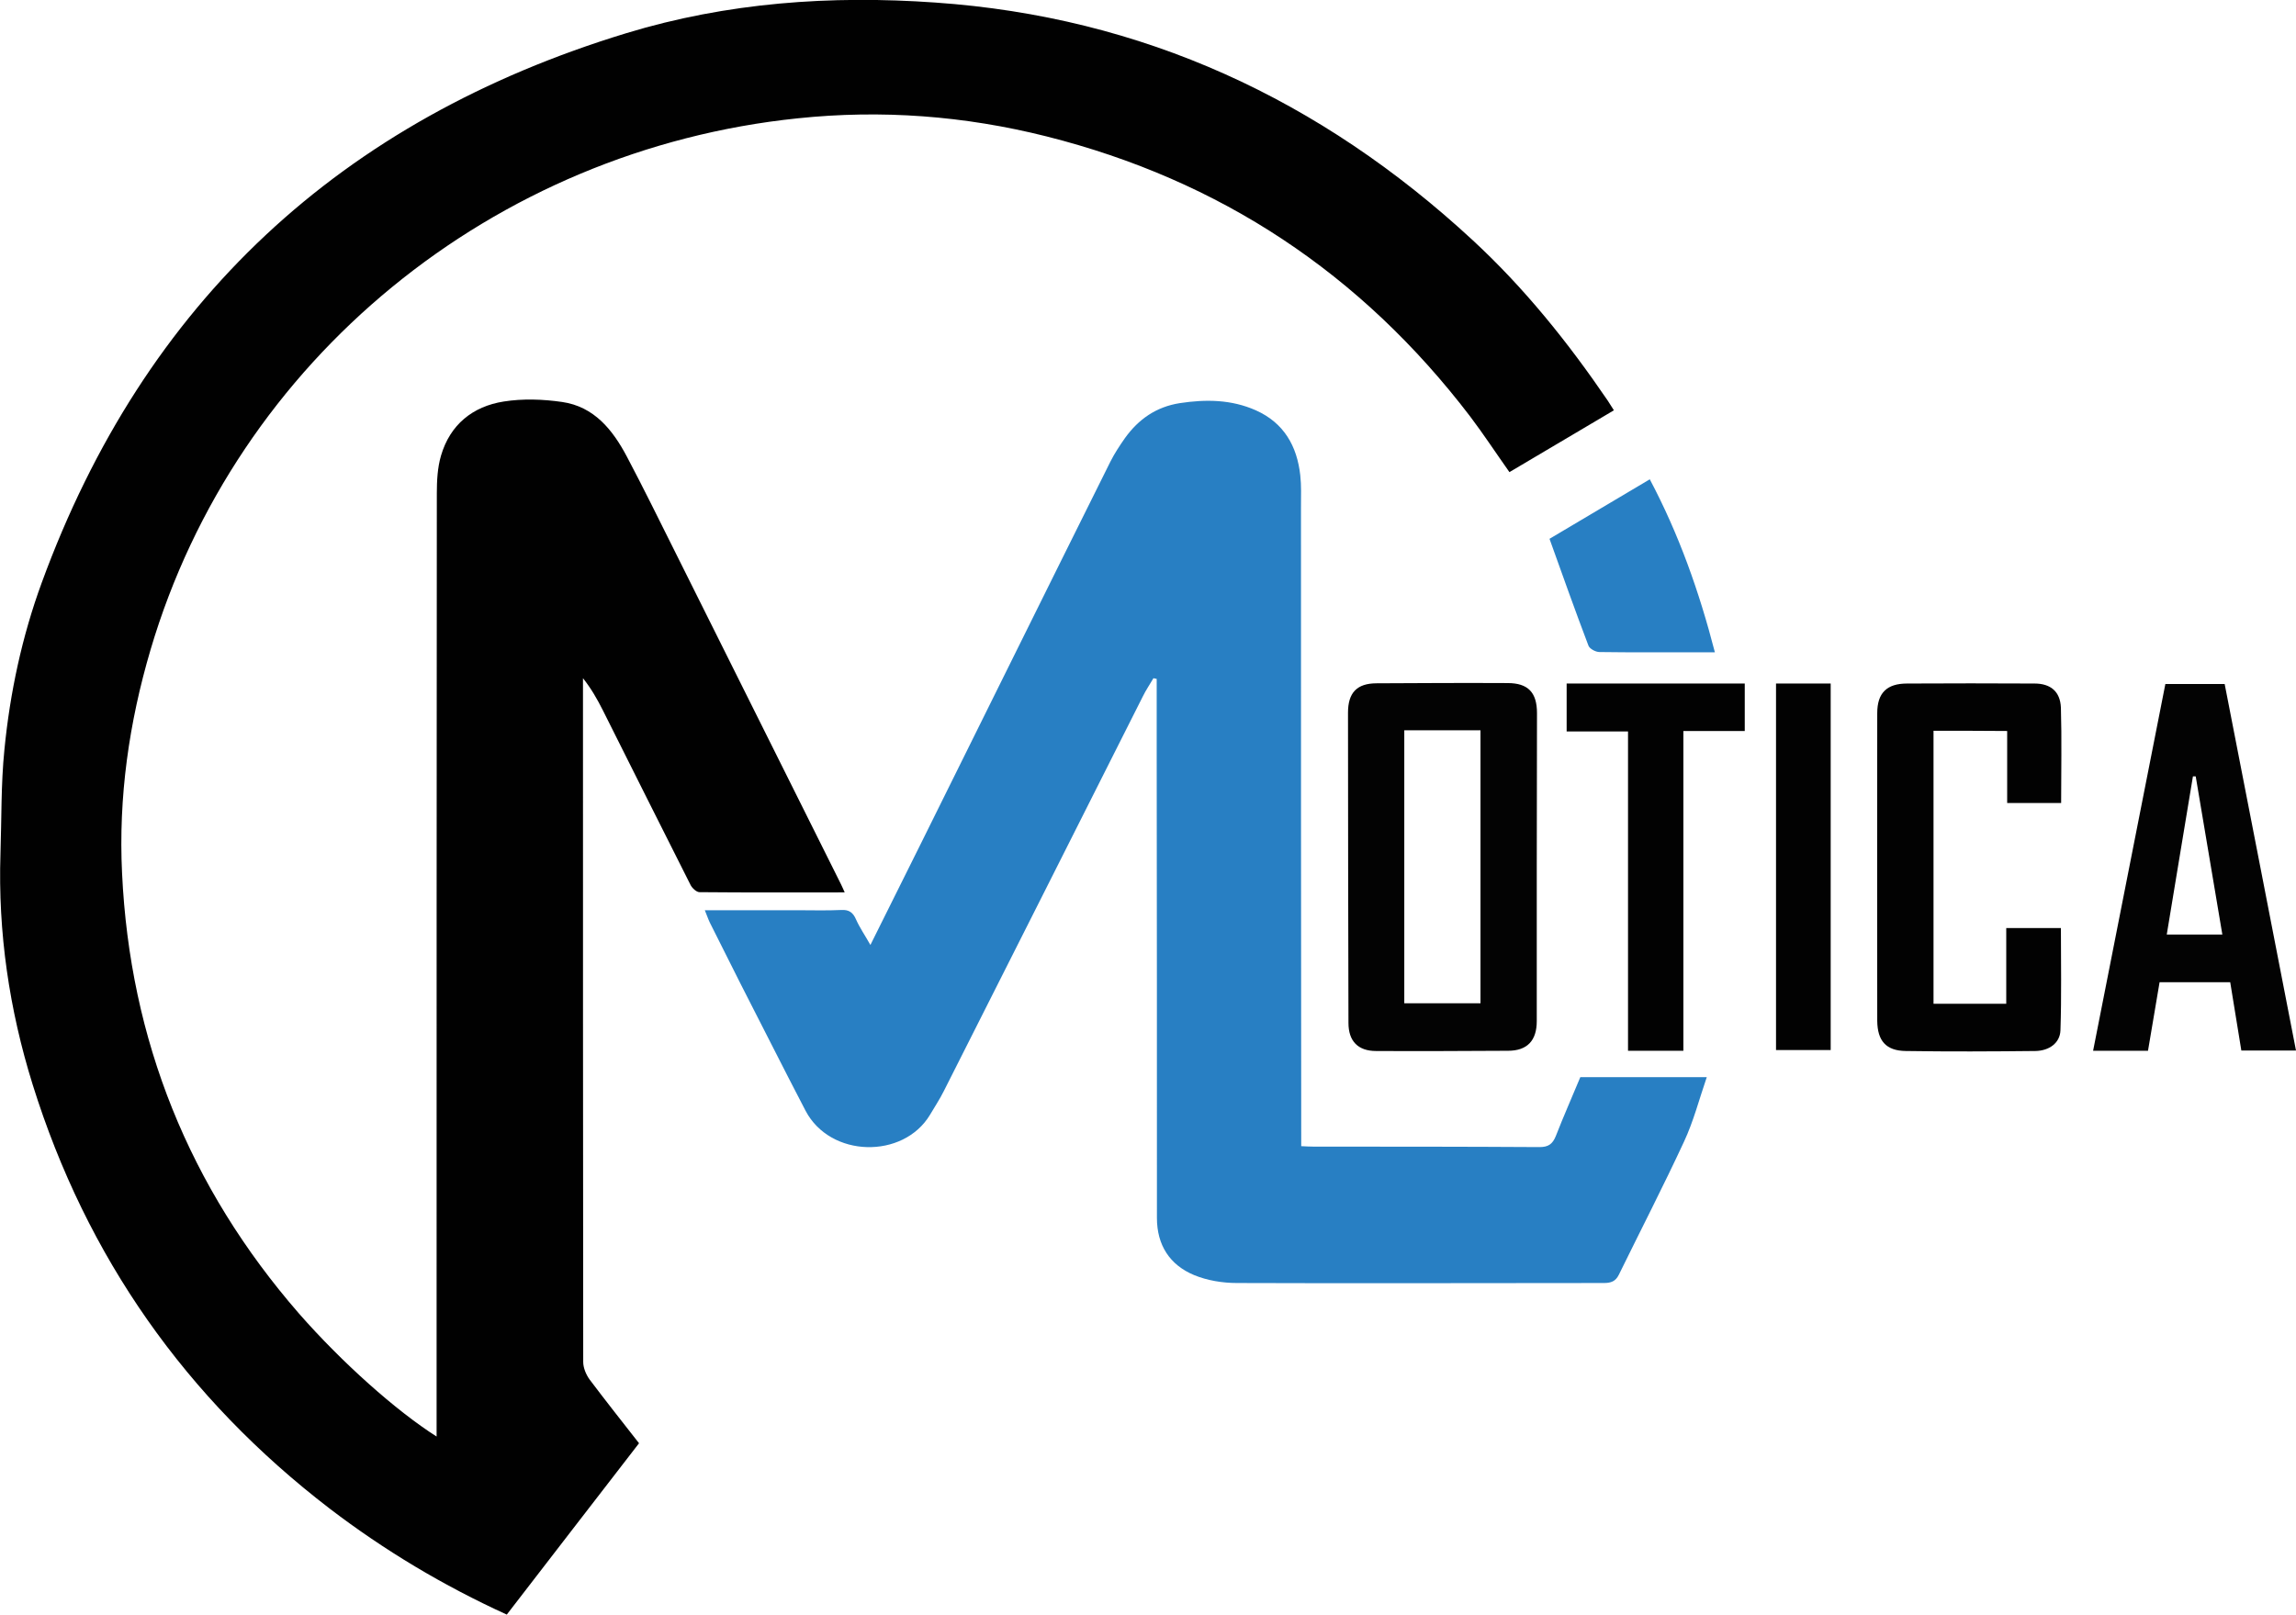
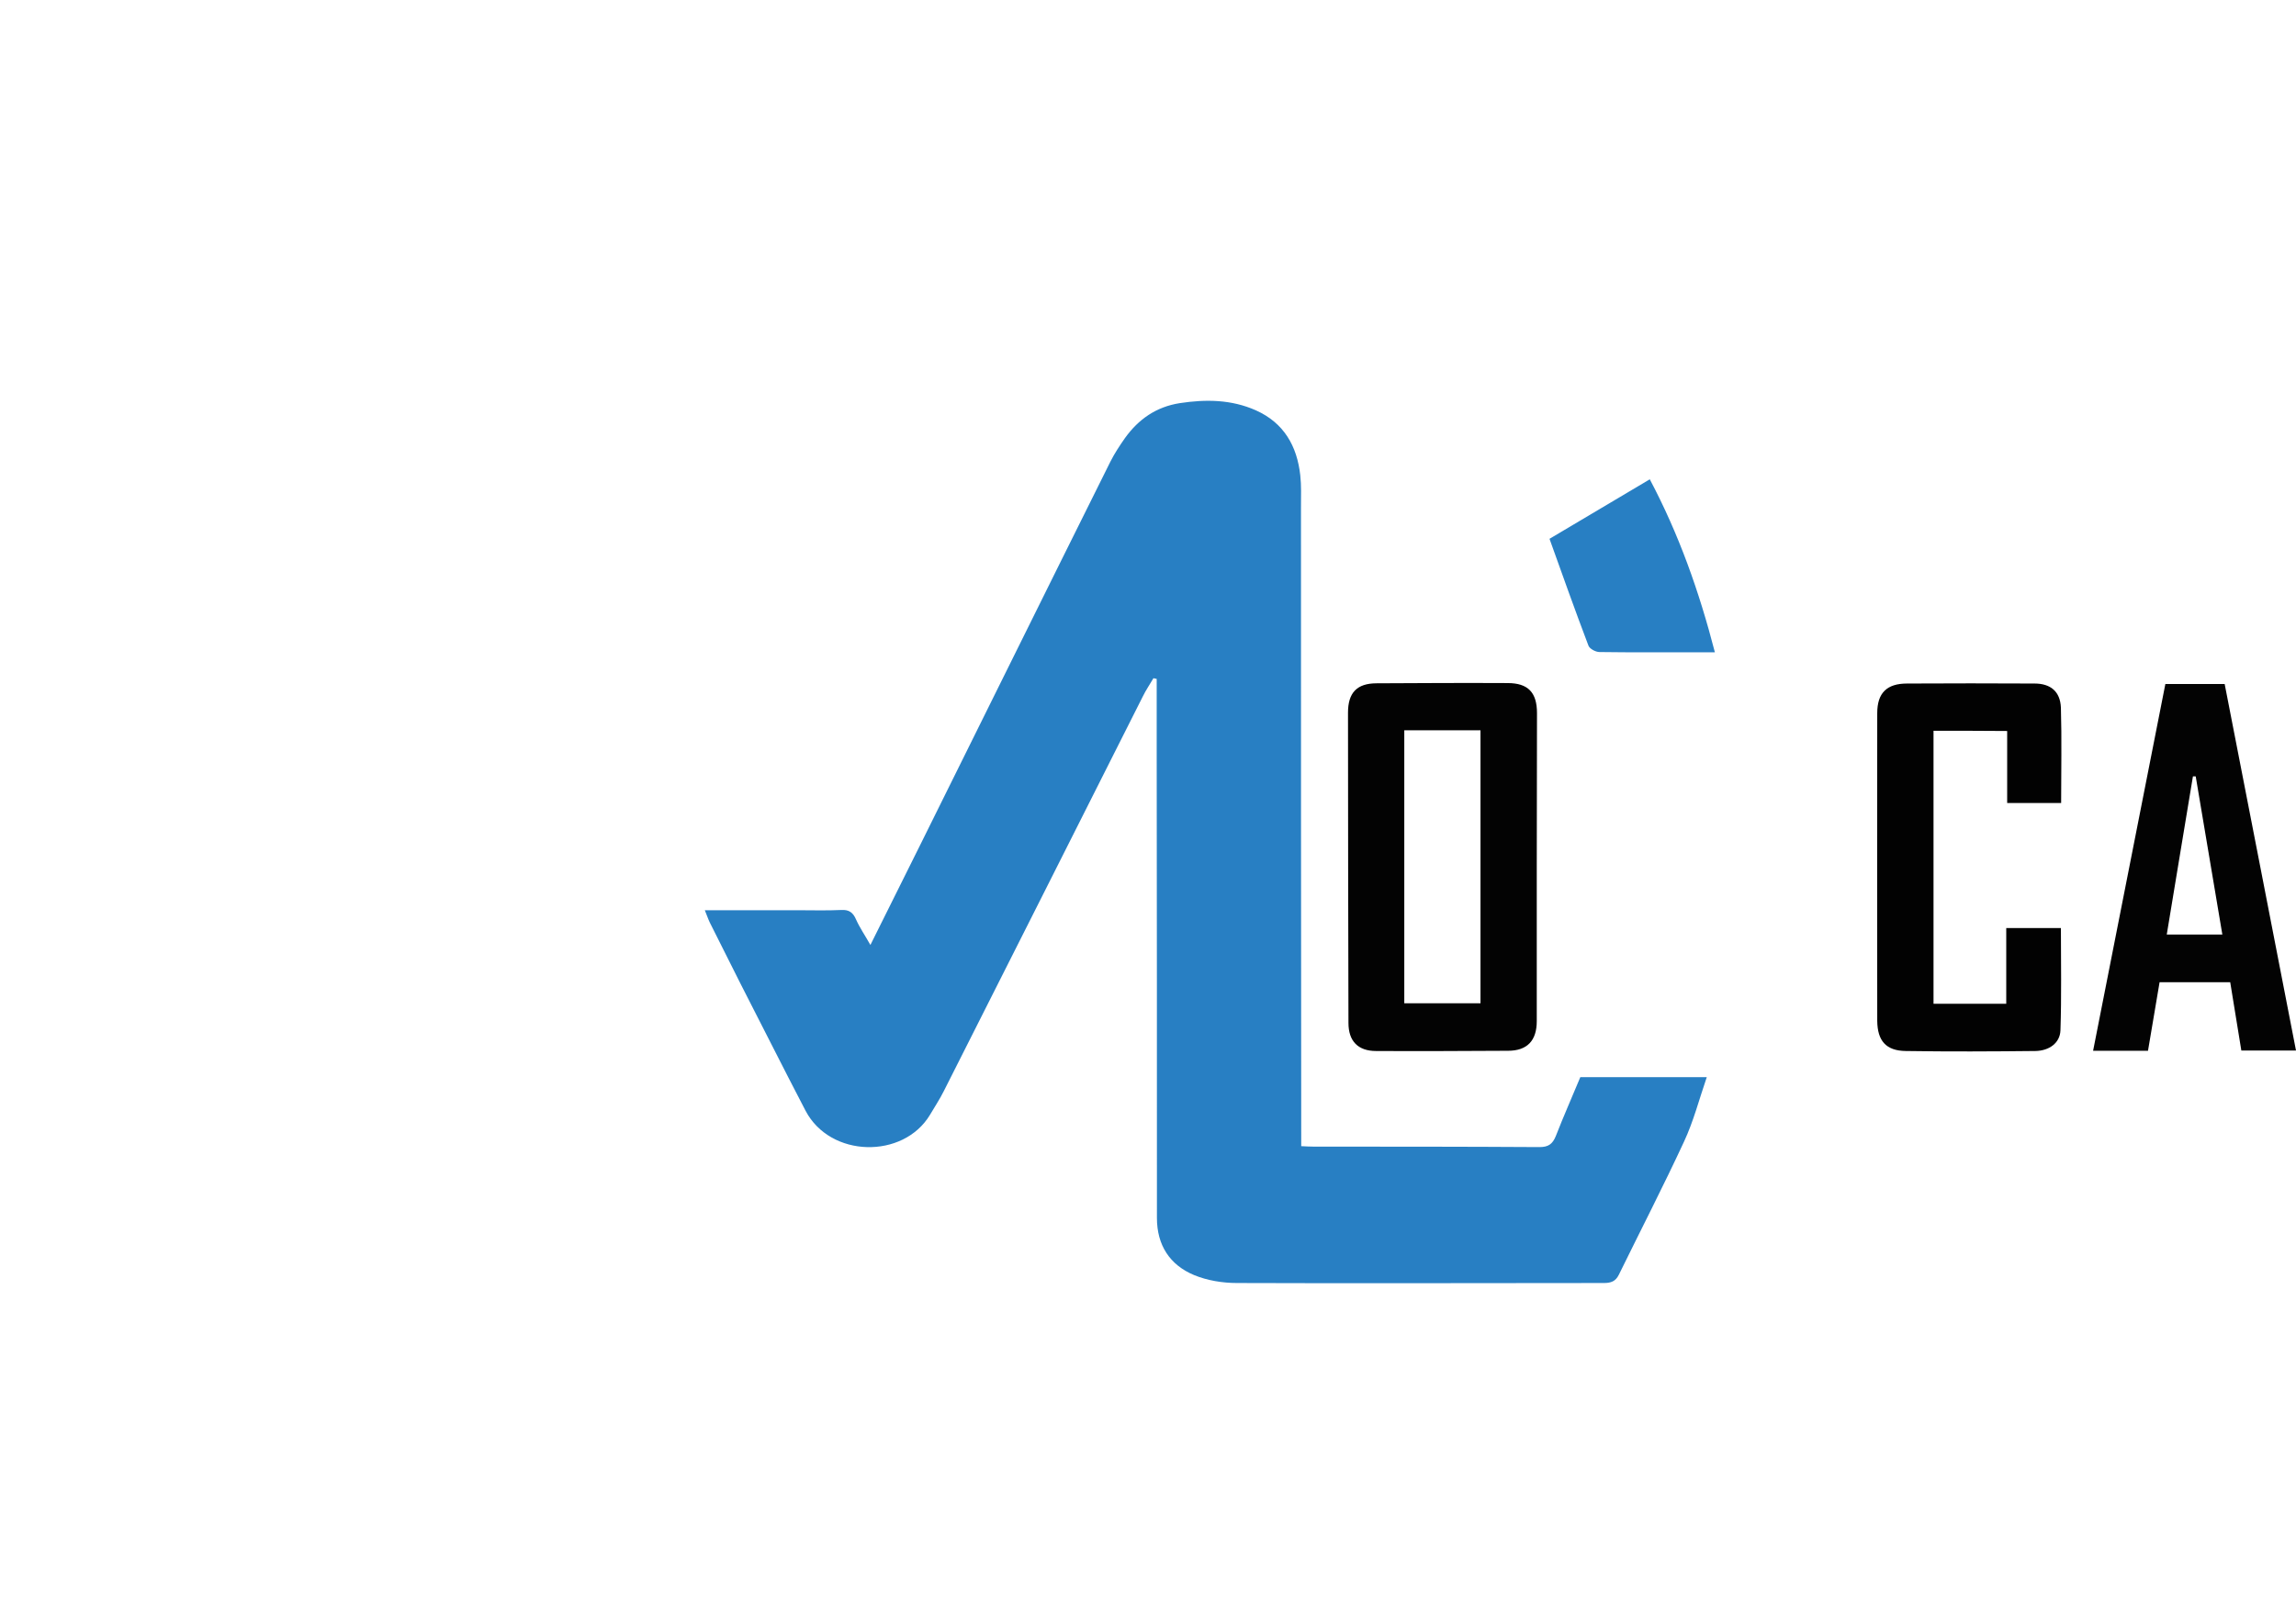
<svg xmlns="http://www.w3.org/2000/svg" version="1.1" id="Livello_1" x="0px" y="0px" viewBox="0 0 991.3 697.3" style="enable-background:new 0 0 991.3 697.3;" xml:space="preserve">
  <style type="text/css">
	.st0{fill:#010101;}
	.st1{fill:#287FC3;}
	.st2{fill:#030303;}
	.st3{fill:#020202;}
</style>
  <g>
-     <path class="st0" d="M188.5,620.4c0-18.1,0-35.2,0-52.4c0-118.3,0-236.7,0.1-355c0-5.4,0.3-11.1,1.8-16.2   c3.9-13.4,13.7-21.3,27.1-23.4c8.2-1.3,16.9-1,25.2,0.2c13.8,2,21.8,12,27.9,23.5c7.3,13.8,14.1,27.7,21.1,41.7   c23.8,47.7,47.6,95.4,71.4,143.1c0.6,1.1,1,2.3,1.6,3.5c-21.1,0-41.9,0.1-62.7-0.1c-1.3,0-3.1-1.7-3.8-3   c-12.7-25.1-25.3-50.4-37.9-75.5c-2.4-4.8-5.1-9.5-8.6-13.9c0,1.4,0,2.8,0,4.3c0,97,0,194,0.1,291c0,2.5,1.2,5.4,2.7,7.5   c7,9.3,14.2,18.4,21.4,27.6c-19.2,24.9-38.1,49.3-57.1,74c-27.4-12.5-52.8-27.7-76.5-45.8C80.3,603.9,37.4,543,14.1,468.4   C4,436-0.9,402.7,0.2,368.7c0.5-15,0.2-30,1.7-44.9c2.4-24.6,7.6-48.9,16.1-72.1C62.4,130.3,147.3,51.8,270.5,14.3   C313.9,1.1,358.6-2.1,403.8,1.1c89.6,6.2,166.4,41.9,232,102.6c22.4,20.7,41.3,44.3,58.4,69.4c0.8,1.2,1.6,2.5,2.6,4.1   c-15,8.9-30,17.8-45.1,26.7c-5.8-8.2-11.1-16.3-17-24.1c-47.1-61.7-107.9-102-182.9-120.9c-35.4-8.9-71.2-11.6-107.4-7.8   C213,64.7,102,155.3,65,280.6c-9.3,31.5-13.9,63.7-12.3,96.5c3.4,72.2,29,135.7,76.4,190.2C147.5,588.3,171,609.3,188.5,620.4z" />
    <path class="st1" d="M498,292.9c-1.5,2.6-3.3,5.2-4.6,7.9c-28.6,56.8-57.2,113.6-85.9,170.4c-1.8,3.6-4,6.9-6,10.3   c-11.5,19.1-43,18.6-53.7-1.8c-9.5-18.2-18.7-36.6-28.1-54.9c-4.4-8.7-8.8-17.5-13.2-26.3c-0.8-1.6-1.3-3.3-2.2-5.4   c13.7,0,26.8,0,39.9,0c6.3,0,12.7,0.2,19-0.1c3.4-0.2,5.1,1.1,6.4,4.1c1.6,3.6,3.9,6.9,6.2,11c7.5-15.1,14.6-29.4,21.7-43.6   c27.3-55,54.5-110.1,81.9-165.1c1.8-3.6,4-6.9,6.3-10.2c5.9-8.2,13.5-13.5,23.7-15.1c11.2-1.7,22.2-1.6,32.8,3.1   c12.1,5.4,17.8,15.4,19.2,28.1c0.5,4.5,0.3,9,0.3,13.5c0,90.2,0,180.3,0.1,270.5c0,1.8,0,3.6,0,5.7c2.1,0.1,3.7,0.2,5.4,0.2   c32.5,0,65,0,97.5,0.2c3.8,0,5.6-1.3,7-4.7c3.3-8.5,7-16.8,10.6-25.5c17.7,0,35.7,0,54.6,0c-3.3,9.6-5.7,19-9.8,27.8   c-9,19.4-18.8,38.4-28.2,57.6c-1.4,2.8-3.4,3.5-6.4,3.5c-52.8,0-105.6,0.2-158.5,0c-6.2,0-12.8-1.1-18.4-3.4   c-10.6-4.4-16.1-13-16.1-24.7c0-67.8,0-135.6-0.1-203.5c0-9.8,0-19.5,0-29.3C499,293.1,498.5,293,498,292.9z" />
    <path class="st2" d="M663.5,374.5c0,22.2,0,44.3,0,66.5c0,8.4-4.1,12.8-12.4,12.8c-19,0.1-38,0.2-57,0.1c-7.8,0-11.9-4.3-11.9-12.1   c-0.1-44.7-0.2-89.3-0.2-134c0-8.6,3.8-12.7,12.4-12.7c18.8-0.1,37.7-0.2,56.5-0.1c8.9,0,12.7,4.1,12.7,13   C663.6,330.1,663.5,352.3,663.5,374.5L663.5,374.5z M606.3,433.3c11.4,0,22.1,0,32.9,0c0-39.5,0-78.7,0-117.9   c-11.1,0-21.9,0-32.9,0C606.3,354.8,606.3,393.9,606.3,433.3z" />
    <path class="st3" d="M834.8,315.6c0,39.4,0,78.5,0,117.9c10.5,0,20.7,0,31.4,0c0-10.8,0-21.6,0-32.7c8.2,0,15.9,0,23.6,0   c0,14.8,0.3,29.5-0.2,44.2c-0.2,5.4-4.8,8.8-10.8,8.9c-18.7,0.2-37.3,0.3-56,0c-8.5-0.1-12.2-4.4-12.3-13c0-44.3-0.1-88.6,0-132.9   c0-8.7,4.1-12.8,12.9-12.8c18.3-0.1,36.7-0.1,55,0c6.9,0,11.1,3.4,11.4,10.4c0.4,13.6,0.1,27.3,0.1,41.2c-7.4,0-15.1,0-23.3,0   c0-10.1,0-20.4,0-31.1C855.9,315.6,845.5,315.6,834.8,315.6z" />
    <path class="st2" d="M960.5,295.4c10.3,52.7,20.5,105.4,30.8,158.3c-7.9,0-15.6,0-23.6,0c-1.6-9.8-3.2-19.5-4.8-29.5   c-10.1,0-20,0-30.5,0c-1.6,9.7-3.3,19.6-5,29.6c-7.9,0-15.5,0-23.7,0c10.4-52.8,20.8-105.4,31.2-158.4   C943.2,295.4,951.6,295.4,960.5,295.4z M948,335.3c-0.4,0-0.8,0-1.2,0c-3.8,22.7-7.5,45.5-11.3,68.3c8.3,0,15.9,0,24,0" />
-     <path class="st3" d="M726.8,453.8c-8.3,0-15.7,0-23.9,0c0-45.9,0-91.8,0-137.9c-9.2,0-17.6,0-26.5,0c0-7,0-13.7,0-20.7   c25.5,0,51.1,0,76.9,0c0,6.8,0,13.4,0,20.5c-8.7,0-17.4,0-26.5,0C726.8,361.9,726.8,407.6,726.8,453.8z" />
-     <path class="st3" d="M766.8,453.5c0-52.8,0-105.4,0-158.3c7.9,0,15.6,0,23.6,0c0,52.7,0,105.3,0,158.3   C782.7,453.5,775,453.5,766.8,453.5z" />
    <path class="st1" d="M712.3,207c12.6,23.8,21.3,48.4,28.1,74.7c-3,0-5.4,0-7.8,0c-14,0-28,0.1-42-0.1c-1.7,0-4.3-1.4-4.8-2.8   c-5.7-15-11.1-30.2-16.8-46.1C682.8,224.5,697.3,215.9,712.3,207z" />
  </g>
</svg>